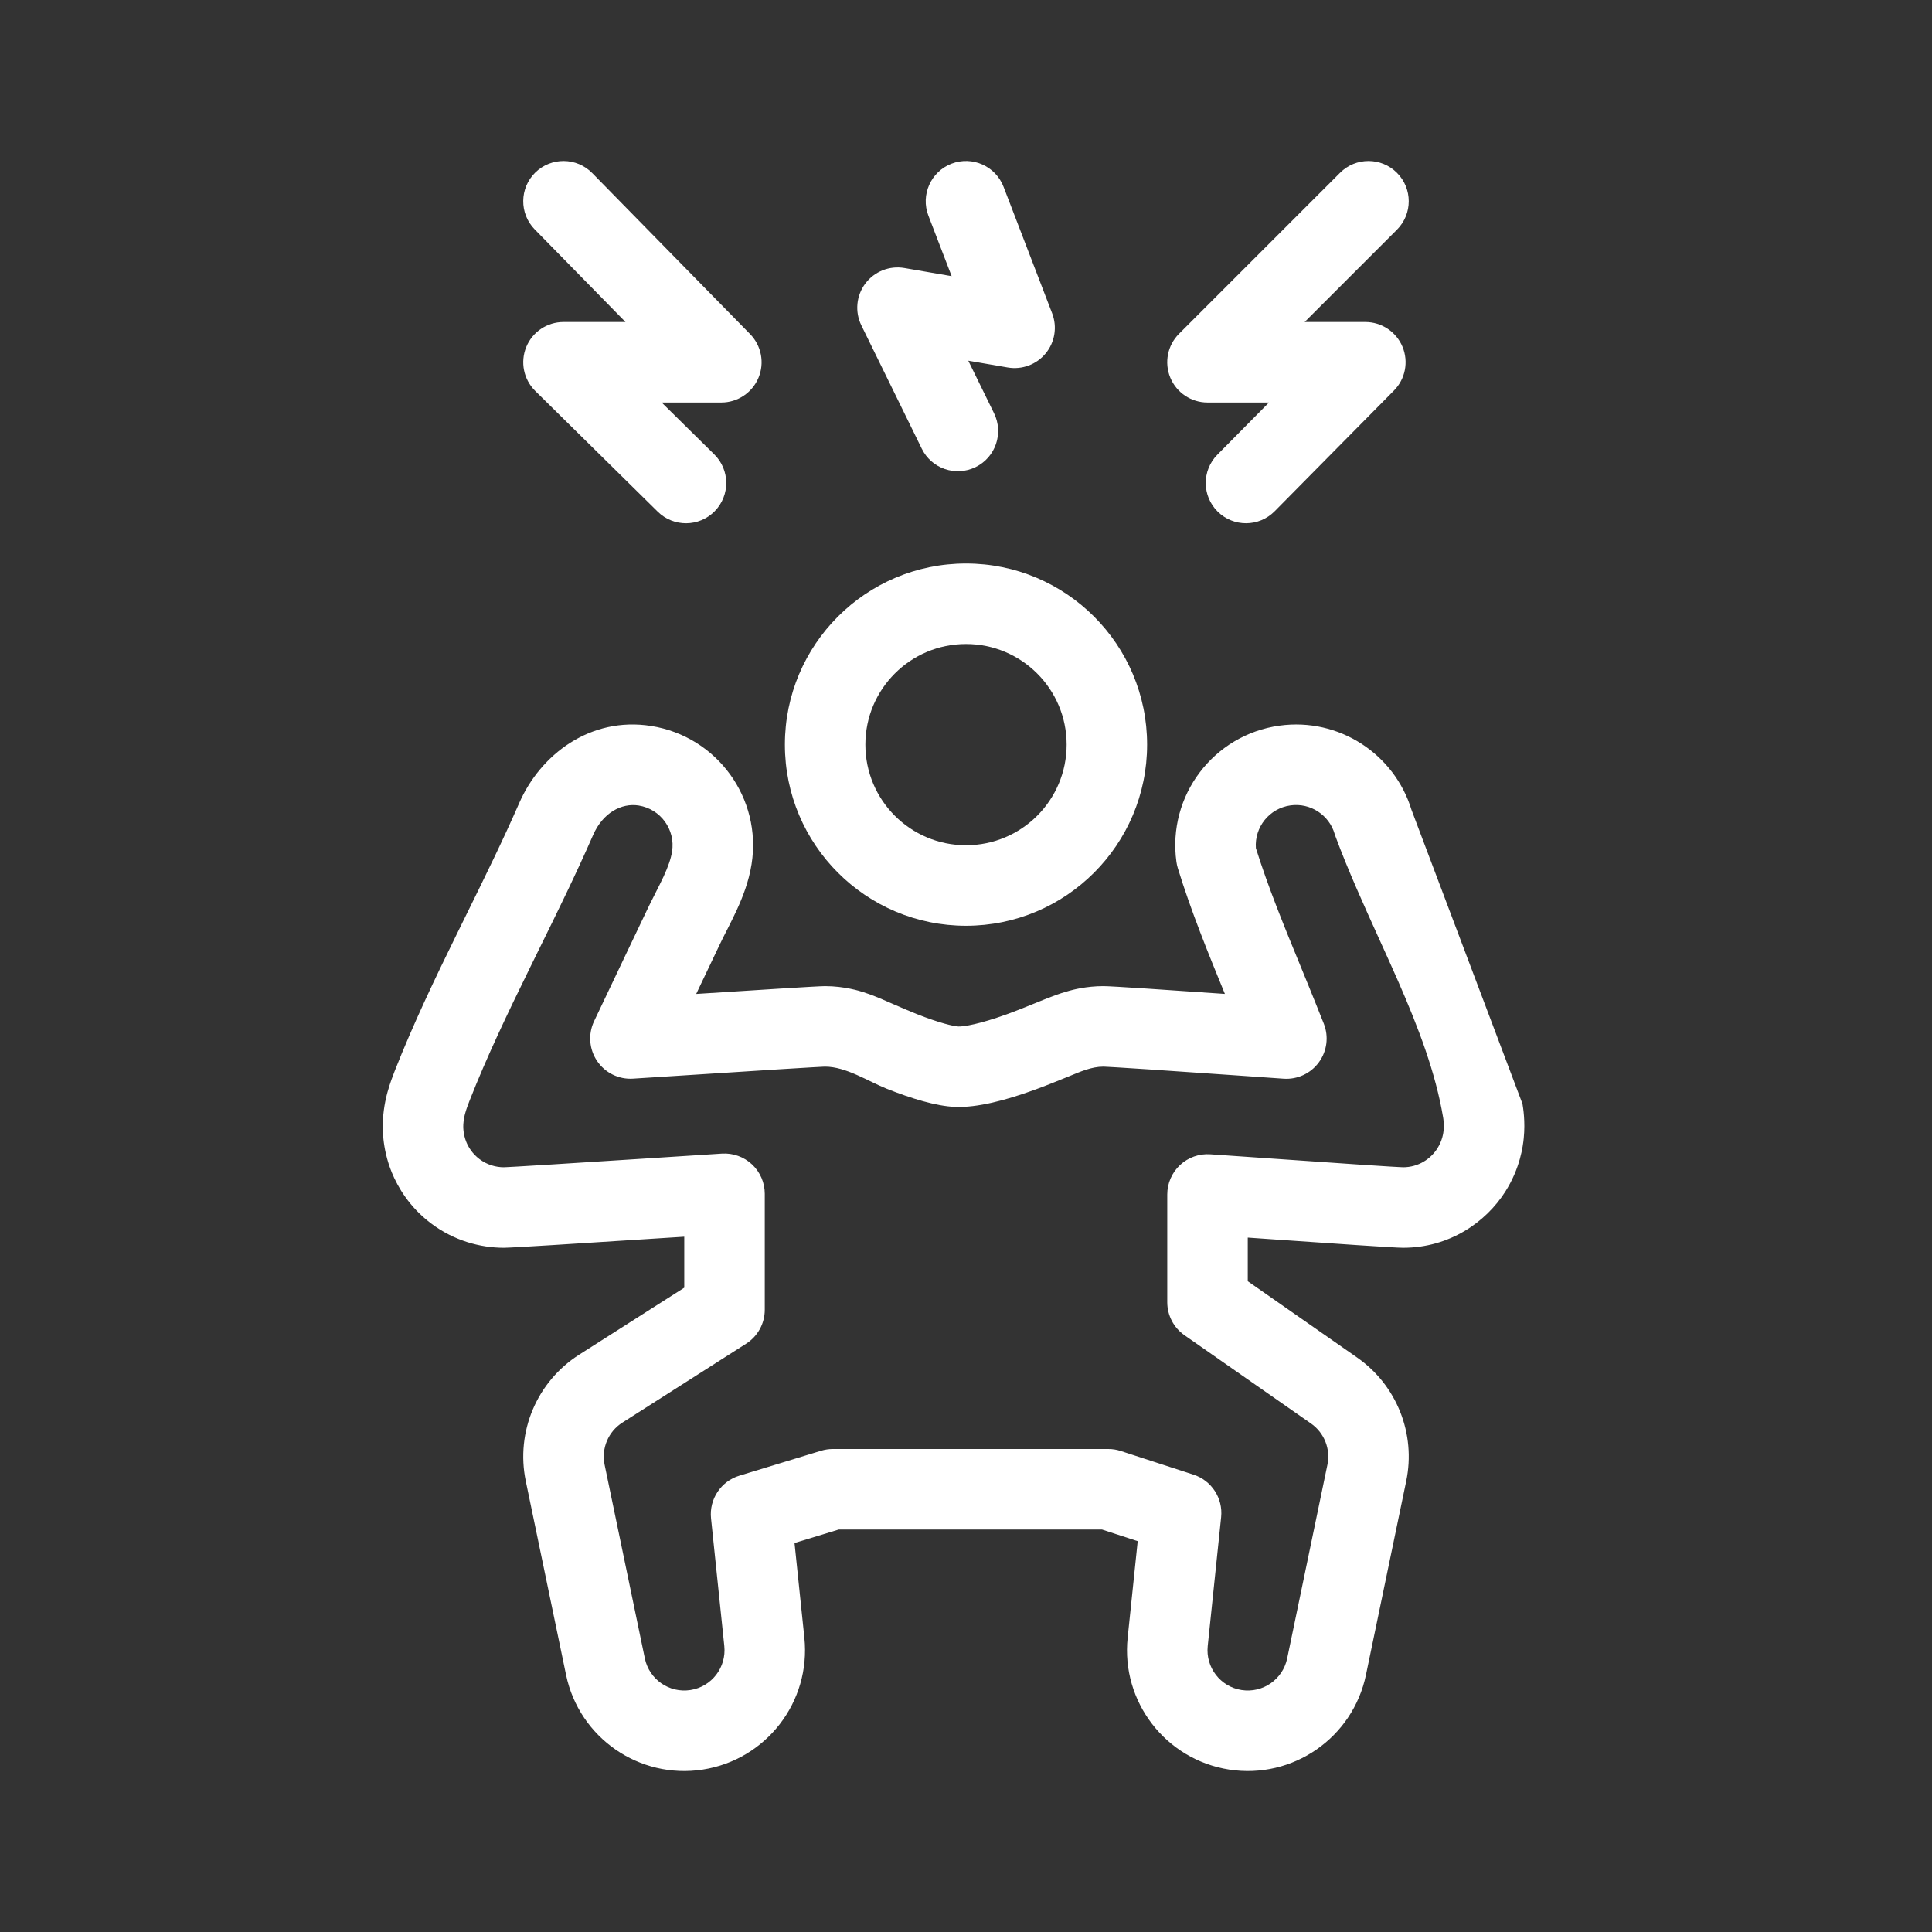
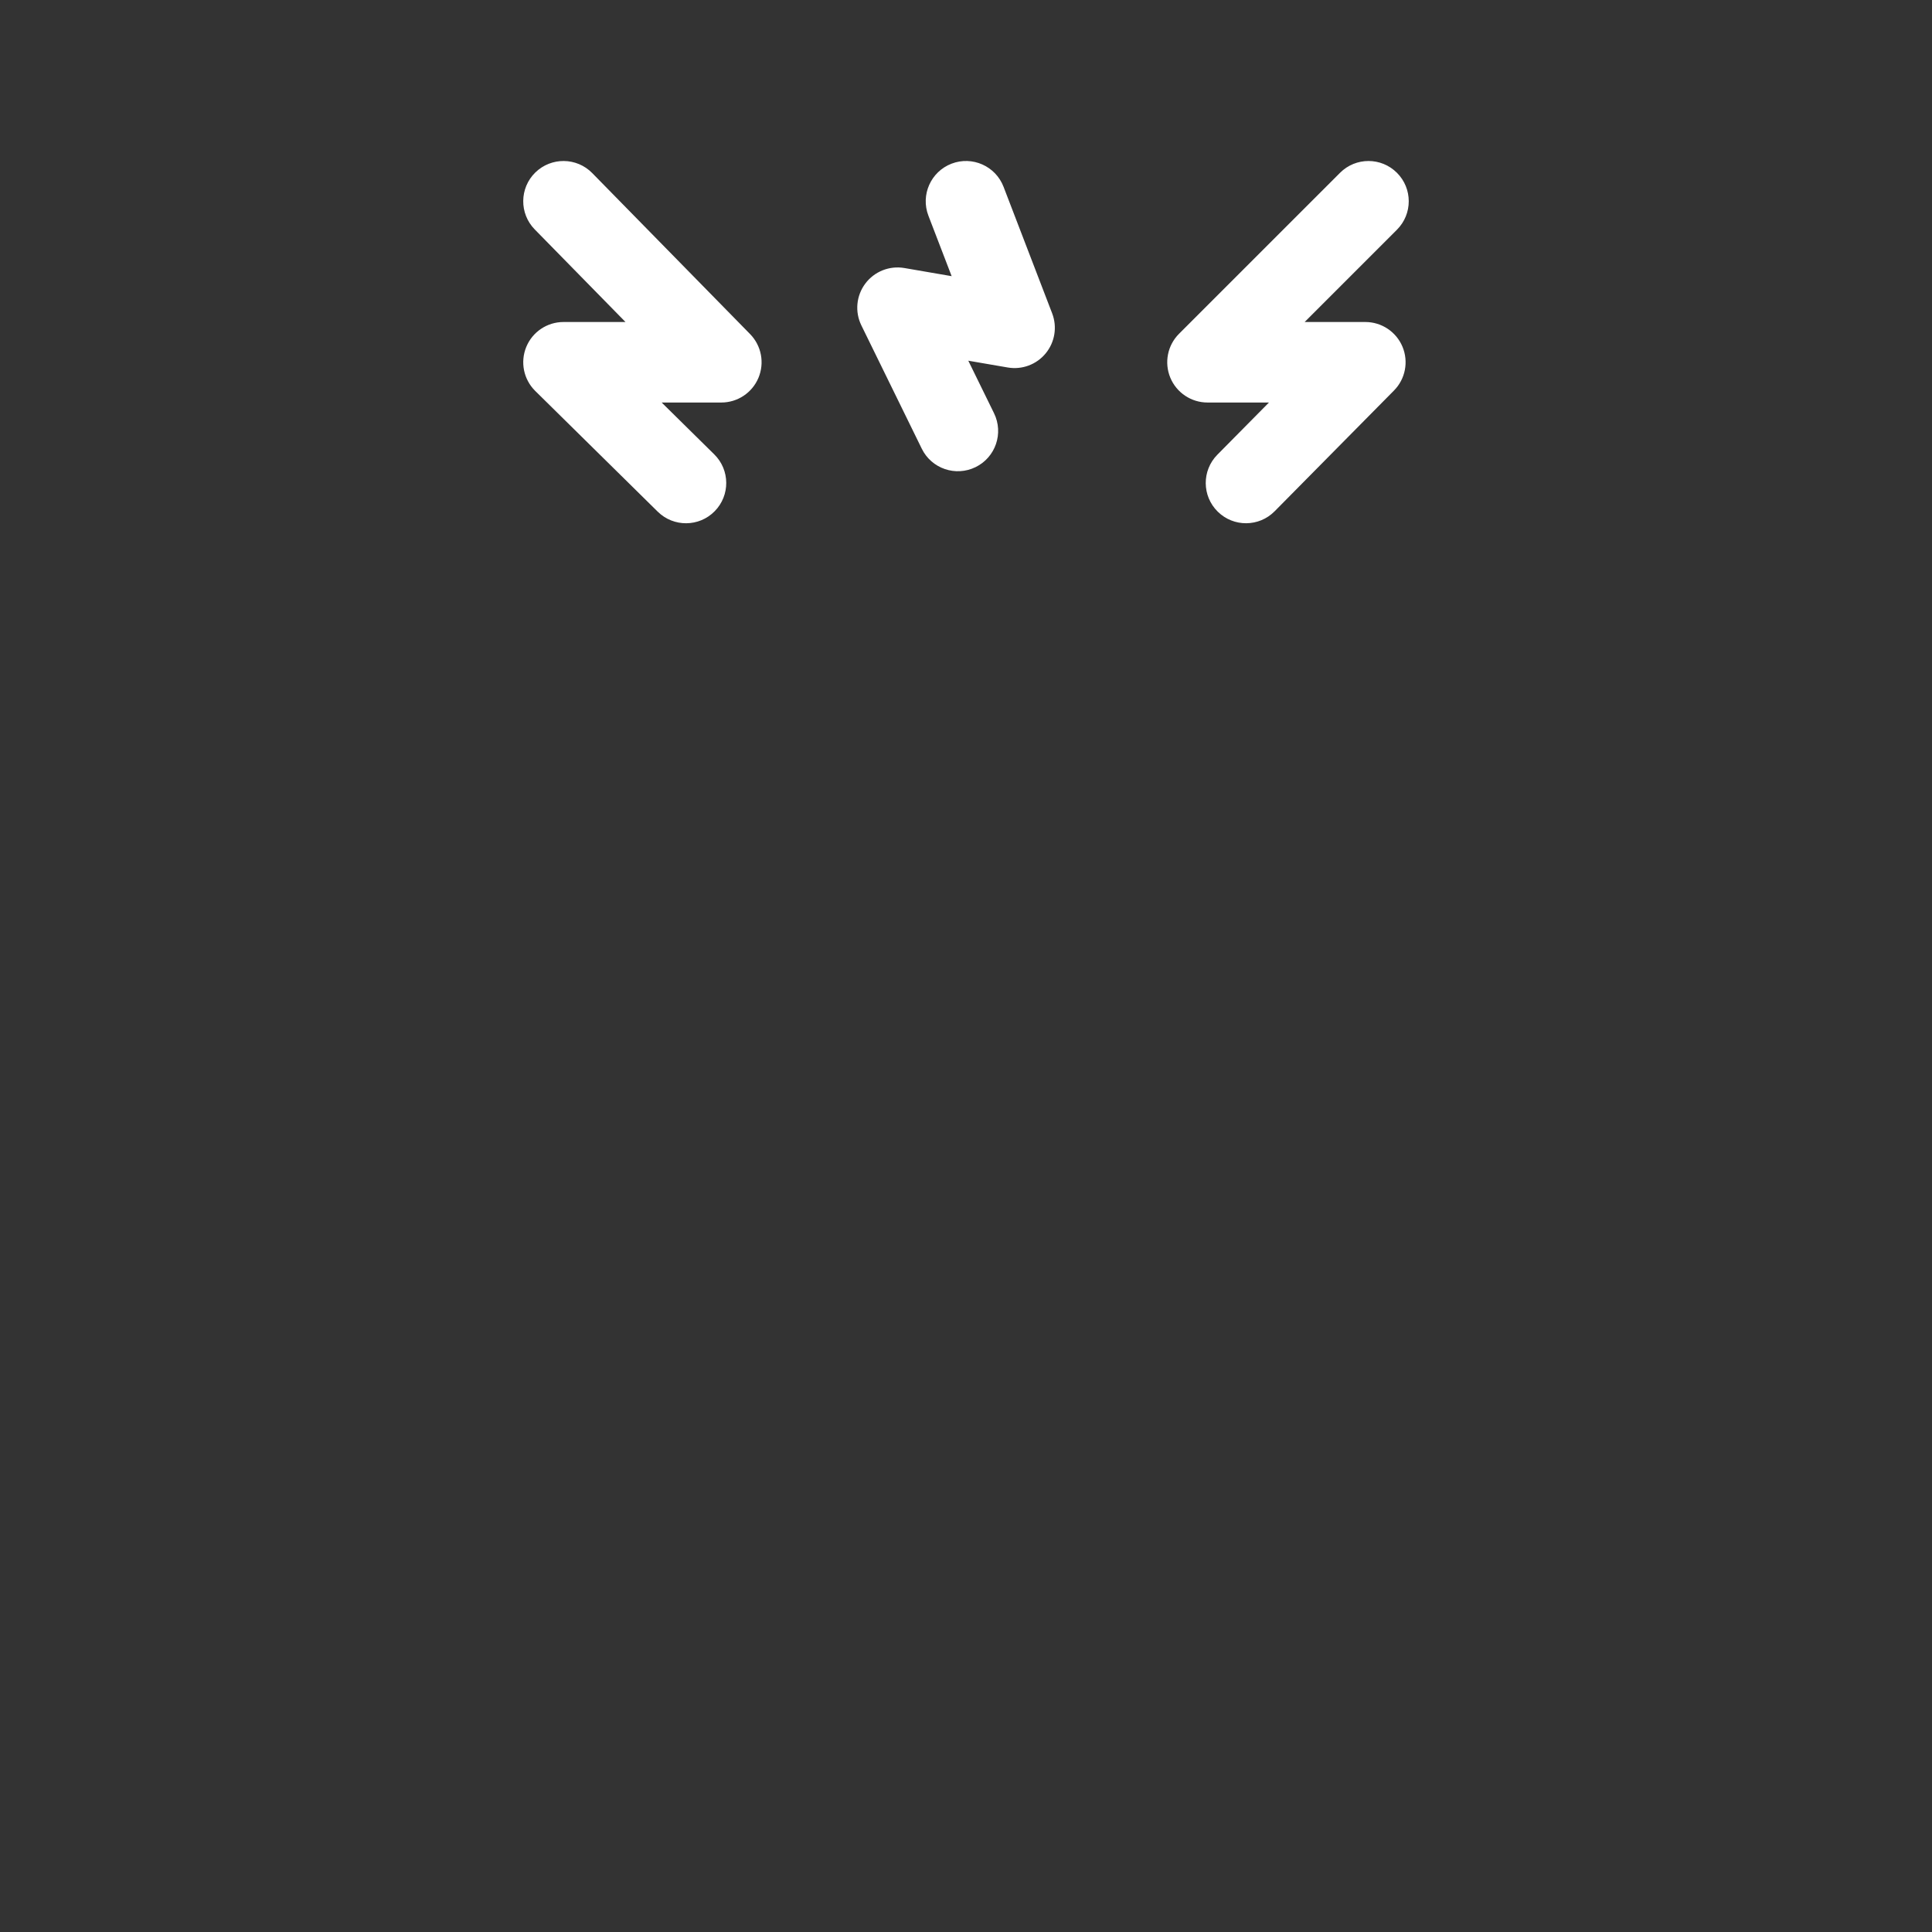
<svg xmlns="http://www.w3.org/2000/svg" width="70" height="70" viewBox="0 0 70 70" fill="none">
  <rect x="0" y="0" width="70" height="70" fill="#333333" stroke="none" />
-   <path fill-rule="evenodd" clip-rule="evenodd" d="M51.141 29.342C50.523 27.322 48.516 25.992 46.356 26.292C43.963 26.624 42.292 28.833 42.624 31.227C42.635 31.304 42.652 31.379 42.674 31.454C43.145 32.99 43.79 34.575 44.38 36.011C42.326 35.869 40.294 35.729 39.976 35.729C39.352 35.729 38.859 35.865 38.728 35.901L38.727 35.901L38.722 35.903C38.524 35.957 38.354 36.016 38.247 36.055C38.035 36.131 37.805 36.224 37.639 36.292L37.514 36.343C37.174 36.481 36.836 36.618 36.463 36.754C35.498 37.103 34.916 37.199 34.725 37.191C34.558 37.184 34.044 37.069 33.211 36.739C32.888 36.61 32.597 36.482 32.308 36.356L32.209 36.313C32.072 36.253 31.874 36.166 31.693 36.095C31.604 36.06 31.45 36 31.267 35.943C31.155 35.907 30.598 35.729 29.892 35.729C29.627 35.729 27.451 35.869 25.225 36.012C25.254 35.951 25.282 35.891 25.311 35.83L25.312 35.828C25.593 35.239 25.859 34.682 26.075 34.227C26.153 34.062 26.238 33.896 26.334 33.706C26.343 33.689 26.351 33.672 26.36 33.656C26.463 33.452 26.578 33.224 26.687 32.988C26.904 32.518 27.13 31.949 27.231 31.31C27.61 28.924 25.982 26.683 23.595 26.304C21.378 25.953 19.574 27.354 18.817 29.086C18.226 30.439 17.573 31.766 16.903 33.127C16.786 33.364 16.669 33.603 16.551 33.843C15.766 35.443 14.974 37.093 14.3 38.807C14.237 38.968 14.13 39.247 14.047 39.547L14.045 39.551C14.015 39.66 13.9 40.071 13.874 40.588C13.864 40.788 13.826 41.574 14.196 42.481C14.407 42.996 14.822 43.726 15.615 44.324C16.456 44.959 17.409 45.209 18.256 45.209C18.548 45.209 20.965 45.053 23.329 44.901L24.792 44.808V46.656L20.982 49.084C19.45 50.061 18.68 51.884 19.05 53.664L20.509 60.682C20.983 62.963 23.162 64.473 25.464 64.115C27.767 63.757 29.384 61.657 29.144 59.34L28.787 55.906L30.391 55.417H39.925L41.221 55.839L40.857 59.34C40.616 61.657 42.234 63.757 44.537 64.115C46.839 64.473 49.018 62.963 49.492 60.682L50.95 53.664C51.307 51.949 50.607 50.188 49.171 49.186L45.209 46.421V44.84L46.157 44.906C48.3 45.055 50.513 45.209 50.836 45.209C52.515 45.209 53.832 44.285 54.537 43.179C55.081 42.326 55.18 41.52 55.208 41.24C55.269 40.627 55.185 40.131 55.163 39.998L55.163 39.997L55.162 39.993M32.134 39.449C33.002 39.794 33.909 40.077 34.605 40.105C35.407 40.138 36.449 39.861 37.456 39.496C37.887 39.34 38.272 39.183 38.606 39.047L38.737 38.994C39.131 38.834 39.542 38.646 39.976 38.646C39.976 38.646 39.975 38.646 39.98 38.646C39.992 38.647 40.03 38.648 40.107 38.652C40.197 38.656 40.319 38.663 40.468 38.672C40.766 38.69 41.163 38.715 41.627 38.746C42.554 38.808 43.737 38.891 44.904 38.971L46.508 39.083C47.008 39.117 47.491 38.893 47.786 38.488C48.082 38.083 48.149 37.555 47.964 37.089C47.872 36.858 47.778 36.624 47.684 36.388C47.5 35.928 47.31 35.466 47.12 35.002C46.536 33.582 45.947 32.147 45.503 30.728C45.449 29.968 45.992 29.287 46.757 29.181C47.482 29.08 48.158 29.532 48.357 30.214C48.367 30.247 48.378 30.28 48.39 30.312C48.846 31.544 49.419 32.805 49.968 34.016C50.204 34.535 50.435 35.044 50.652 35.538C51.398 37.243 52.013 38.863 52.286 40.479L52.287 40.484C52.296 40.541 52.328 40.729 52.306 40.95C52.296 41.047 52.262 41.322 52.078 41.61C51.837 41.989 51.392 42.292 50.836 42.292C50.836 42.292 50.838 42.292 50.832 42.291C50.819 42.291 50.784 42.29 50.716 42.286C50.629 42.282 50.513 42.276 50.369 42.267C50.083 42.249 49.7 42.225 49.251 42.195C48.353 42.135 47.204 42.055 46.058 41.975L43.851 41.822C43.448 41.794 43.051 41.935 42.755 42.211C42.46 42.487 42.292 42.873 42.292 43.277V47.182C42.292 47.658 42.525 48.105 42.916 48.378L47.502 51.578C47.98 51.912 48.214 52.499 48.095 53.07L46.637 60.088C46.478 60.849 45.752 61.352 44.985 61.233C44.217 61.114 43.678 60.414 43.758 59.641L44.244 54.968C44.315 54.284 43.898 53.643 43.245 53.43L40.607 52.572C40.462 52.524 40.309 52.5 40.156 52.5H30.173C30.029 52.5 29.886 52.522 29.747 52.564L26.787 53.467C26.119 53.671 25.69 54.319 25.762 55.013L26.243 59.641C26.323 60.414 25.784 61.114 25.016 61.233C24.249 61.352 23.522 60.849 23.364 60.088L21.906 53.07C21.783 52.477 22.039 51.869 22.55 51.544L27.034 48.685C27.454 48.417 27.709 47.954 27.709 47.456V43.253C27.709 42.85 27.542 42.465 27.248 42.189C26.954 41.913 26.559 41.772 26.157 41.797L23.482 41.969C22.221 42.05 20.953 42.131 19.971 42.192C19.479 42.223 19.061 42.248 18.752 42.266C18.597 42.275 18.472 42.282 18.38 42.286C18.314 42.289 18.277 42.291 18.262 42.291C18.252 42.292 18.251 42.292 18.256 42.292C17.97 42.292 17.652 42.207 17.372 41.996C17.107 41.796 16.968 41.553 16.896 41.378C16.77 41.071 16.784 40.801 16.787 40.734C16.797 40.546 16.841 40.385 16.855 40.336L16.856 40.331C16.897 40.182 16.959 40.017 17.015 39.874C17.642 38.28 18.387 36.722 19.17 35.127C19.284 34.895 19.399 34.661 19.514 34.426C20.184 33.067 20.87 31.673 21.49 30.253C21.841 29.45 22.519 29.087 23.138 29.185C23.934 29.311 24.477 30.058 24.35 30.854C24.31 31.109 24.209 31.398 24.04 31.765C23.956 31.946 23.863 32.13 23.759 32.334C23.75 32.352 23.741 32.37 23.732 32.389C23.639 32.572 23.536 32.774 23.44 32.977C23.225 33.428 22.961 33.983 22.679 34.573C22.298 35.372 21.896 36.216 21.524 37.002C21.303 37.469 21.346 38.018 21.636 38.445C21.926 38.872 22.42 39.114 22.935 39.081L24.892 38.956C26.118 38.877 27.334 38.799 28.271 38.74C28.74 38.711 29.137 38.687 29.43 38.67C29.577 38.662 29.694 38.656 29.781 38.651C29.839 38.648 29.871 38.647 29.886 38.646C29.898 38.646 29.898 38.646 29.892 38.646C30.655 38.646 31.46 39.181 32.134 39.449Z" fill="white" />
  <path fill-rule="evenodd" clip-rule="evenodd" d="M34.477 5.93C35.229 5.642 36.072 6.017 36.361 6.769L38.122 11.354C38.31 11.844 38.221 12.397 37.888 12.802C37.556 13.208 37.031 13.403 36.514 13.315L35.083 13.069L36.016 14.973C36.37 15.697 36.071 16.57 35.348 16.924C34.624 17.279 33.751 16.98 33.397 16.256L31.209 11.79C30.968 11.298 31.023 10.713 31.352 10.274C31.68 9.836 32.226 9.619 32.766 9.711L34.48 10.006L33.638 7.815C33.349 7.063 33.725 6.219 34.477 5.93ZM19.395 6.25C19.971 5.687 20.894 5.696 21.458 6.271L27.177 12.104C27.588 12.524 27.707 13.148 27.48 13.69C27.253 14.231 26.723 14.584 26.136 14.584H23.973L25.878 16.462C26.452 17.027 26.459 17.95 25.893 18.524C25.328 19.098 24.404 19.104 23.831 18.539L19.392 14.164C18.971 13.748 18.843 13.119 19.067 12.572C19.291 12.024 19.825 11.667 20.416 11.667H22.663L19.375 8.313C18.811 7.738 18.82 6.814 19.395 6.25ZM50.614 6.261C51.184 6.83 51.184 7.753 50.614 8.323L47.27 11.667H49.469C50.057 11.667 50.588 12.02 50.815 12.563C51.041 13.106 50.92 13.732 50.506 14.15L46.182 18.525C45.616 19.098 44.692 19.103 44.12 18.537C43.547 17.971 43.541 17.048 44.107 16.475L45.977 14.584H43.75C43.16 14.584 42.628 14.228 42.402 13.683C42.177 13.138 42.301 12.511 42.718 12.094L48.552 6.261C49.121 5.691 50.045 5.691 50.614 6.261Z" fill="white" />
-   <path fill-rule="evenodd" clip-rule="evenodd" d="M35 30.625C37.014 30.625 38.646 28.993 38.646 26.979C38.646 24.966 37.014 23.334 35 23.334C32.986 23.334 31.354 24.966 31.354 26.979C31.354 28.993 32.986 30.625 35 30.625ZM35 33.542C38.624 33.542 41.562 30.604 41.562 26.979C41.562 23.355 38.624 20.417 35 20.417C31.376 20.417 28.438 23.355 28.438 26.979C28.438 30.604 31.376 33.542 35 33.542Z" fill="white" />
</svg>